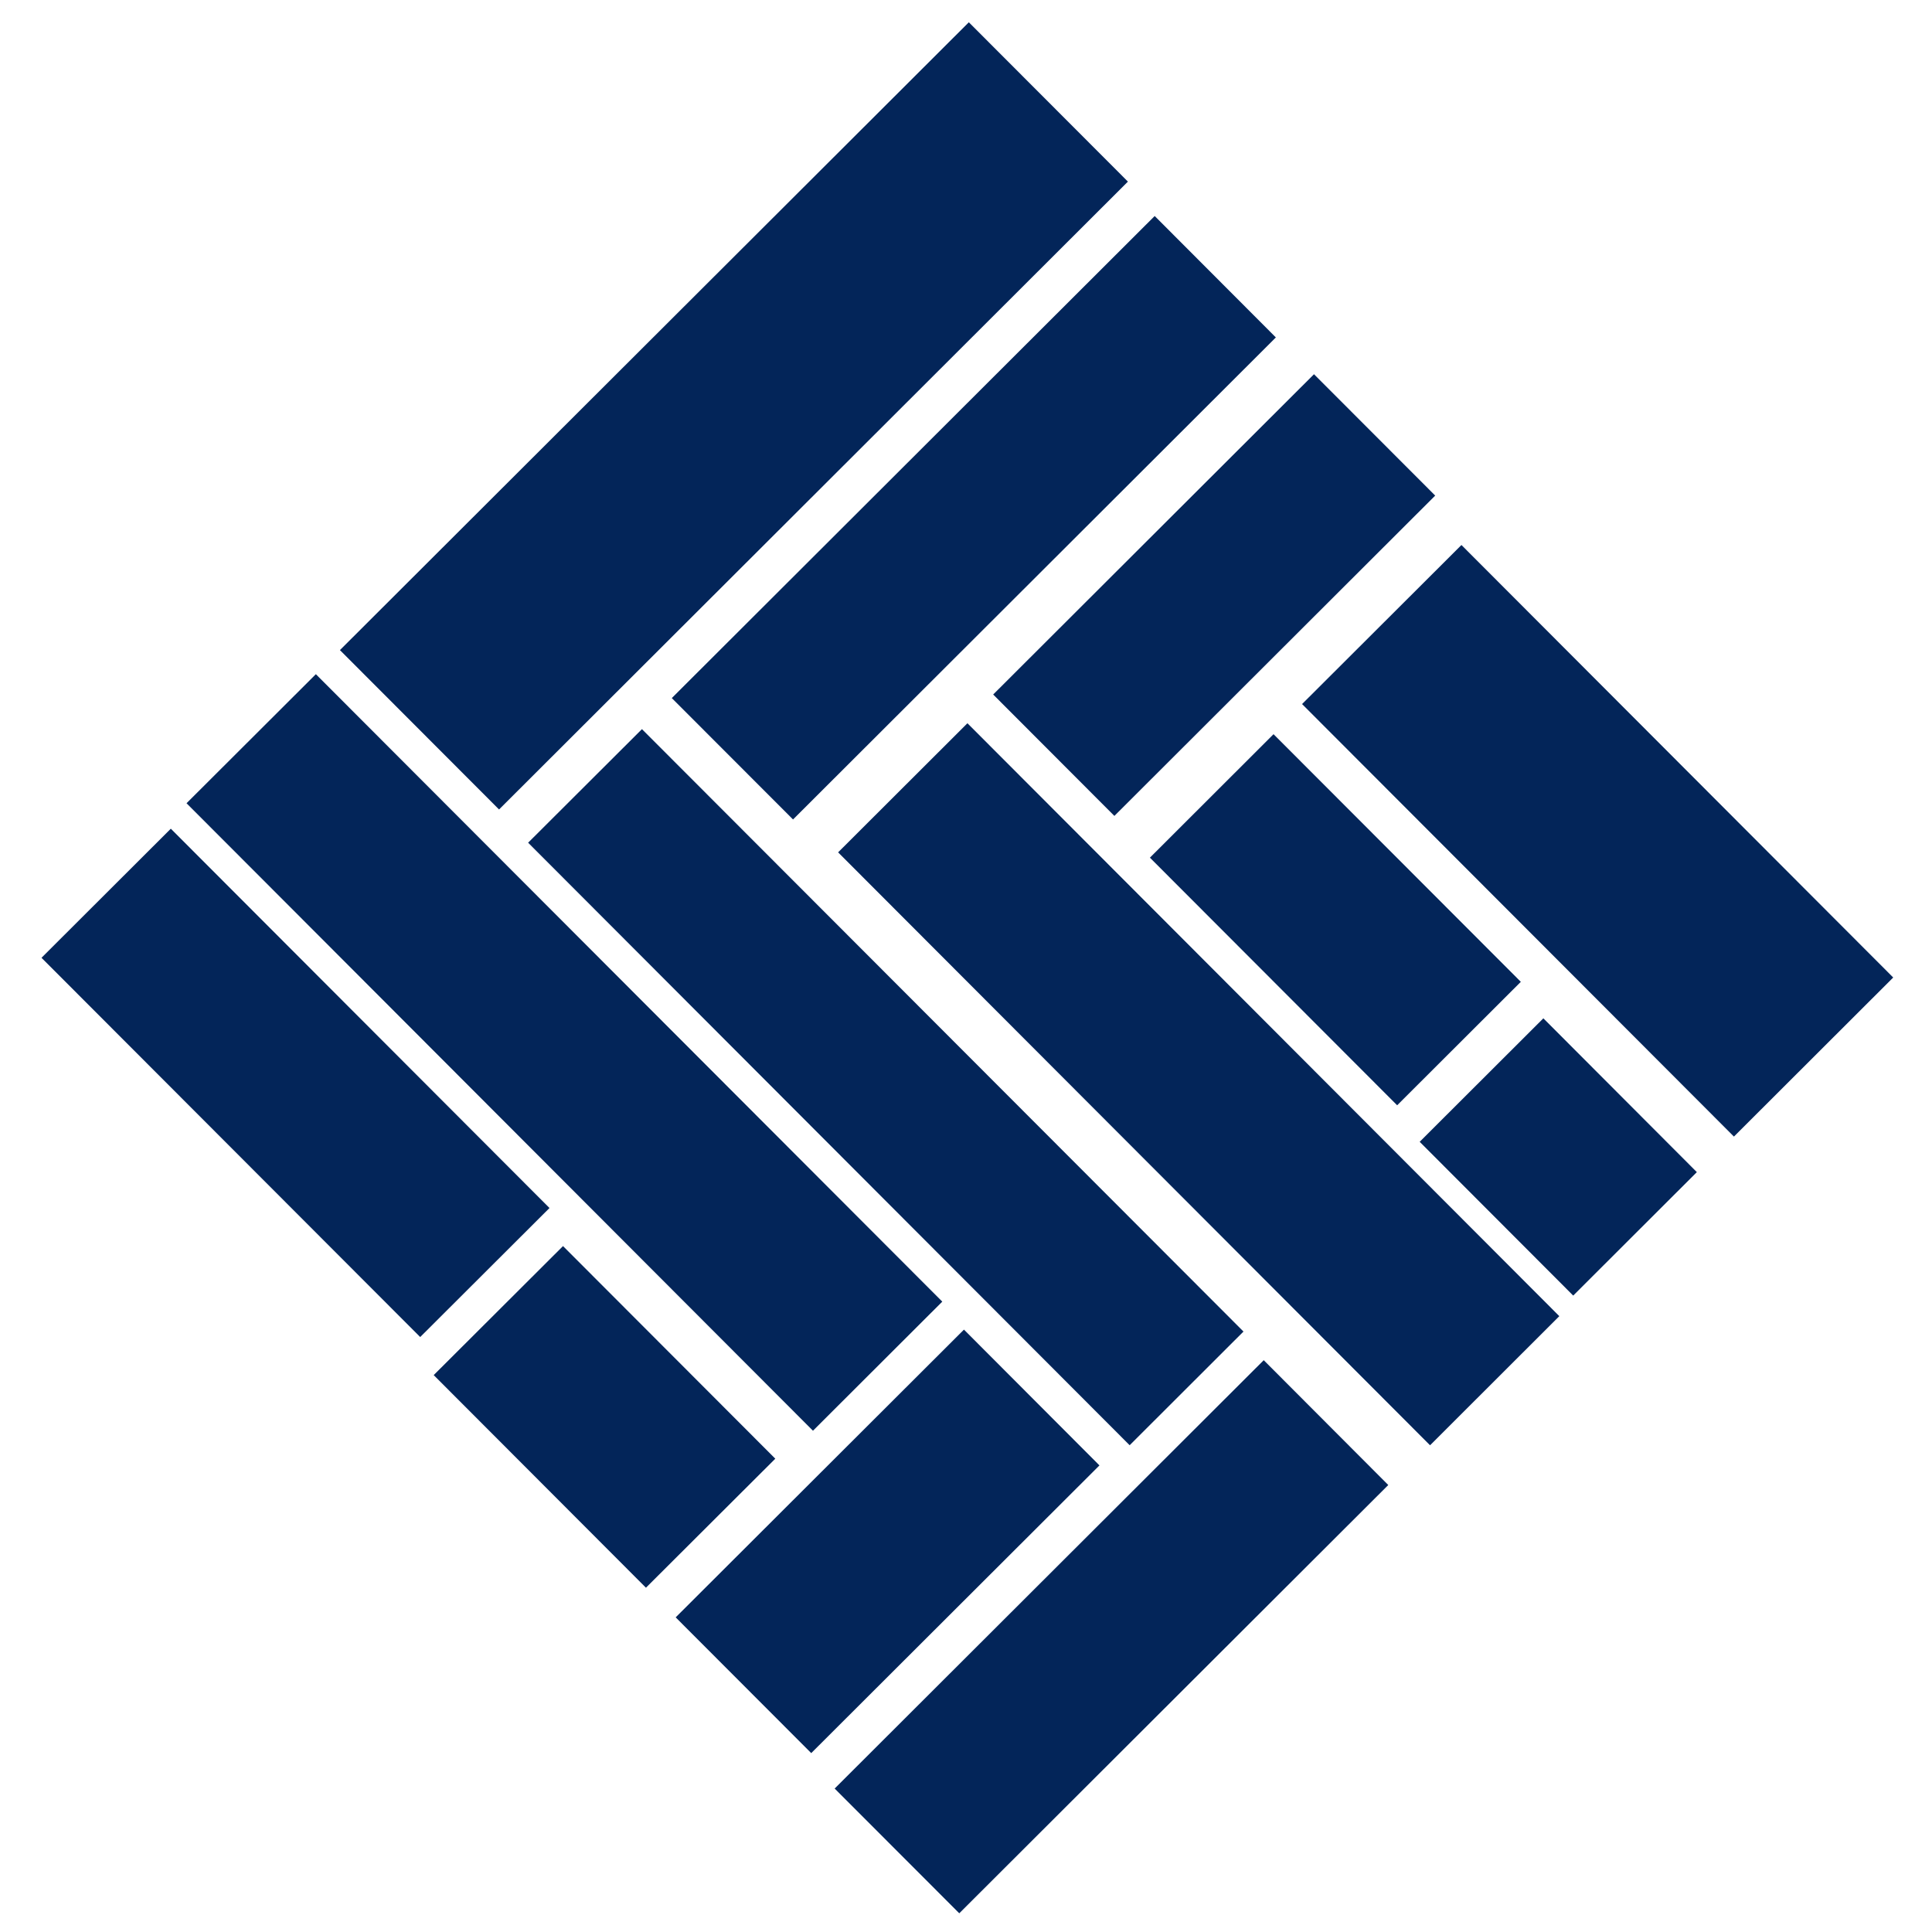
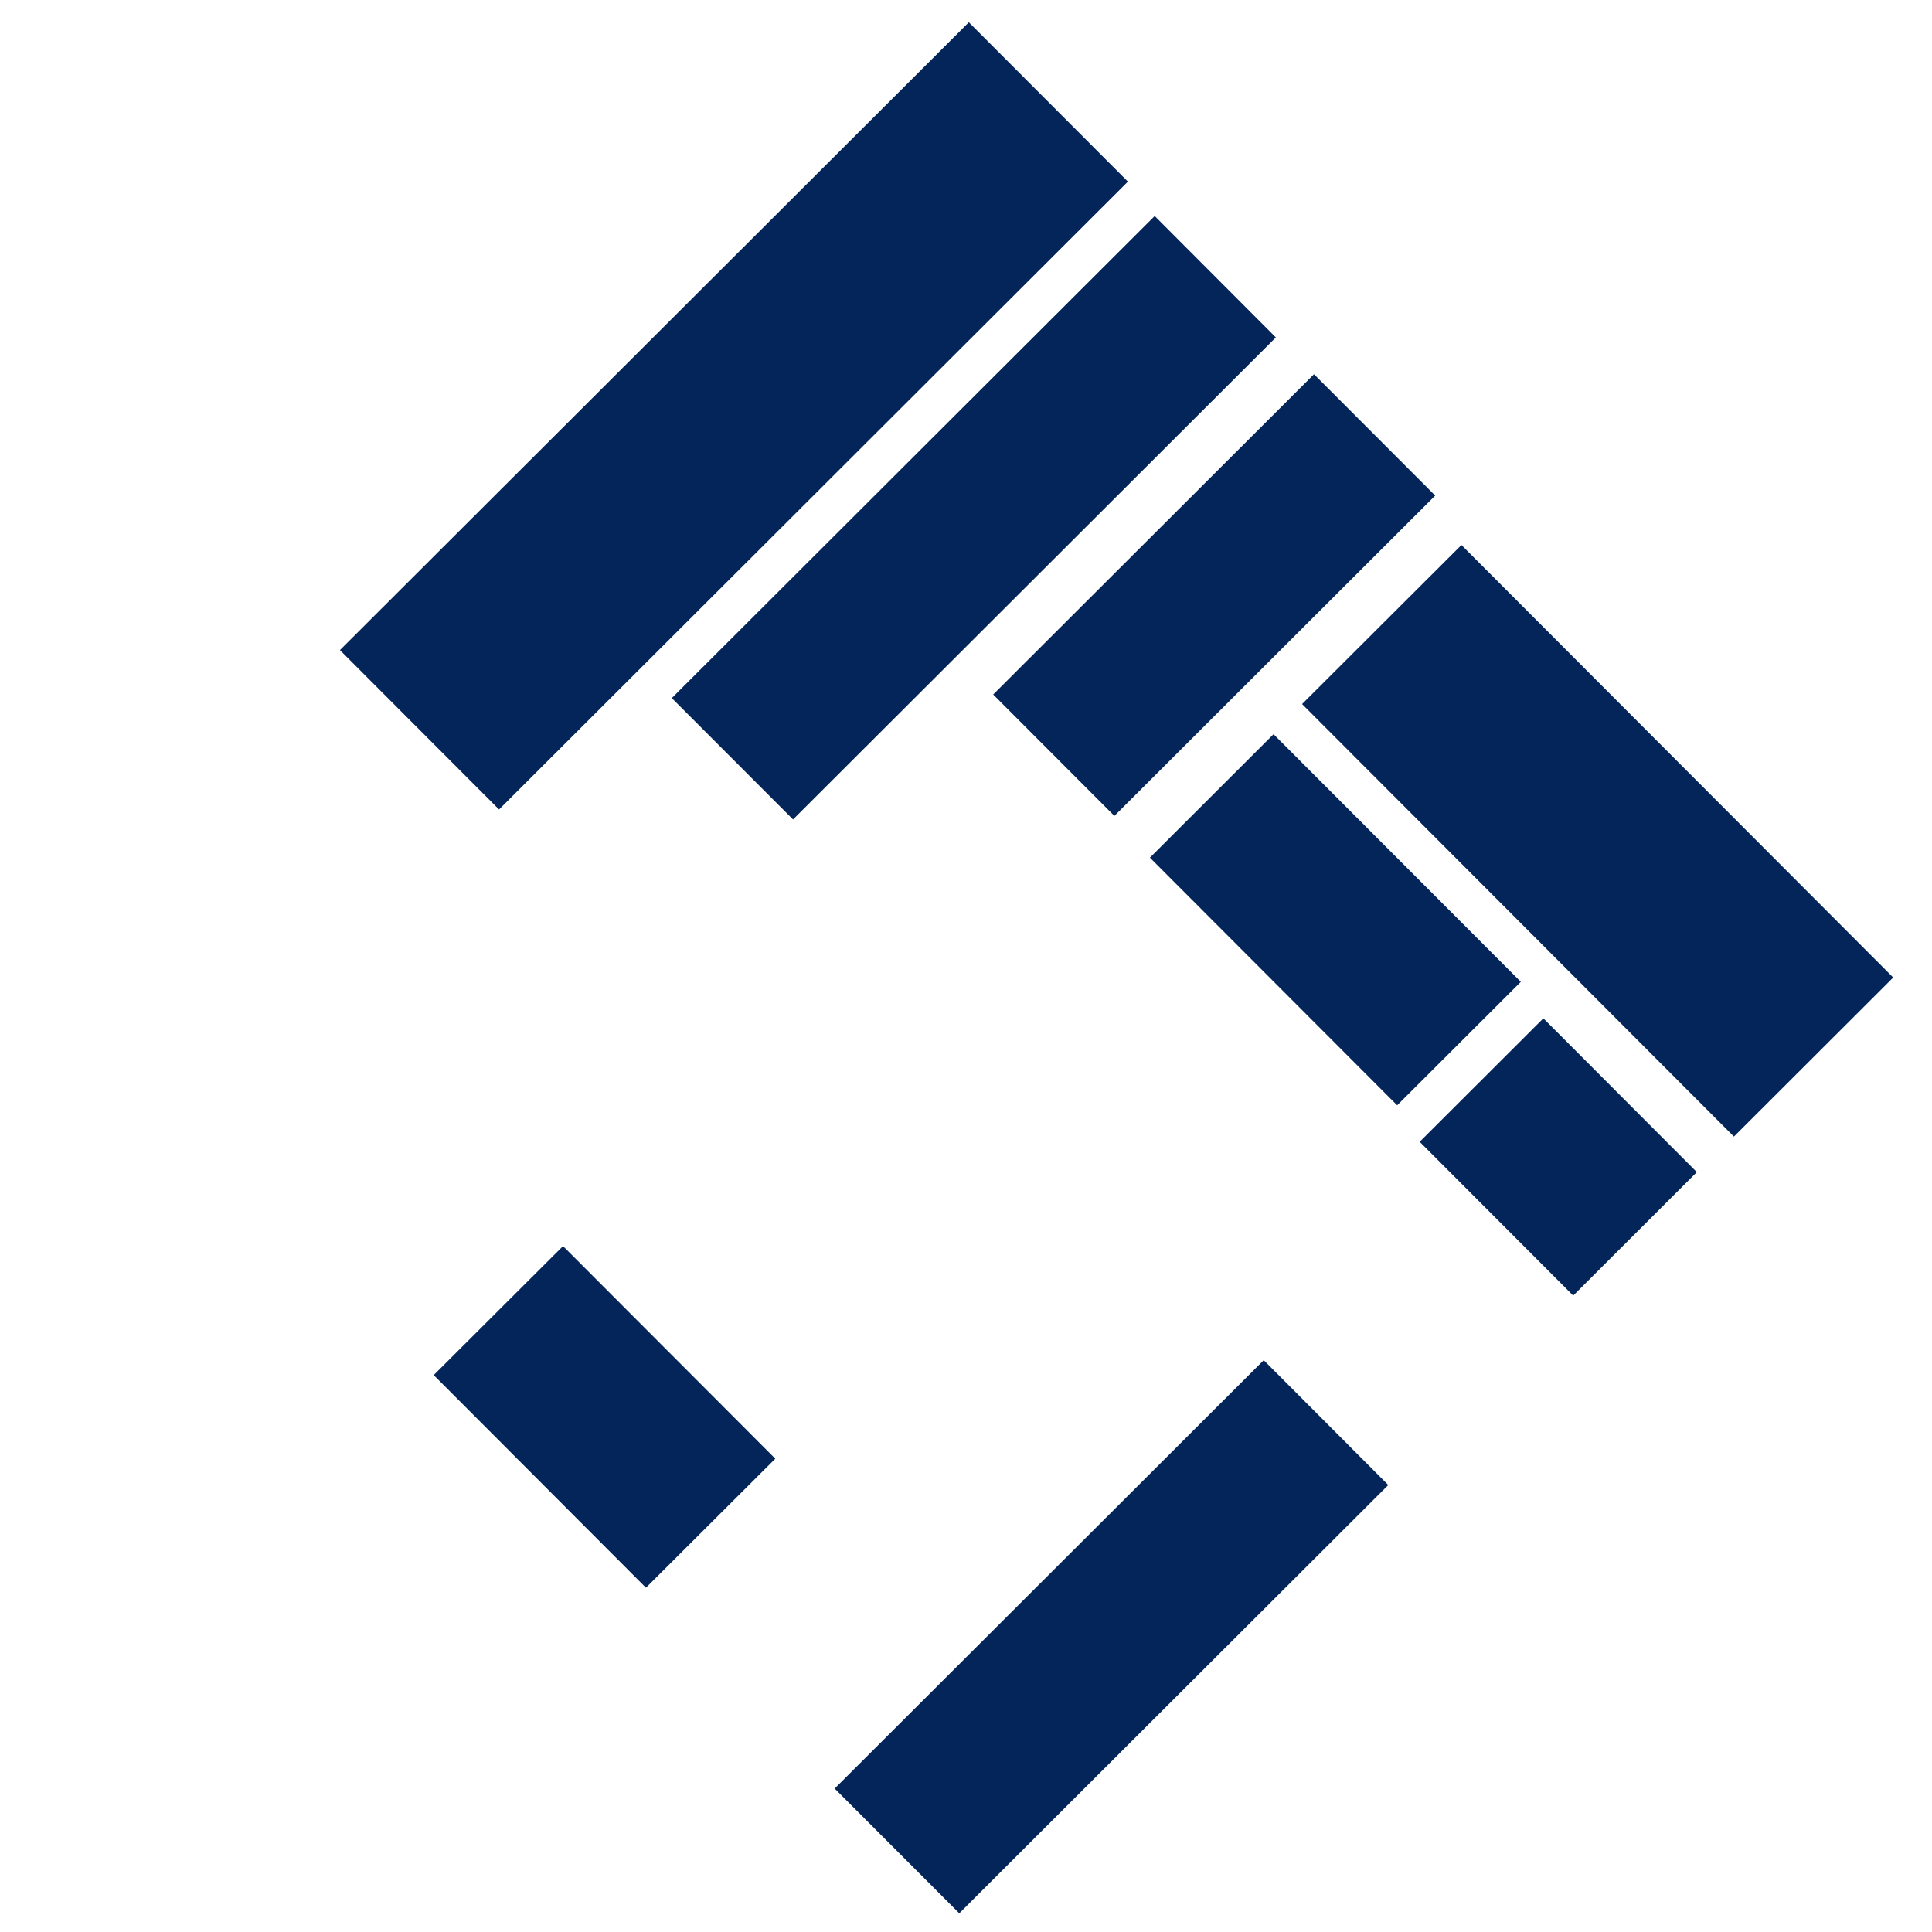
<svg xmlns="http://www.w3.org/2000/svg" version="1.1" id="Calque_1" x="0px" y="0px" width="120px" height="120px" viewBox="0 0 120 120" enable-background="new 0 0 120 120" xml:space="preserve">
  <g>
    <polygon fill="#032559" points="30.997,50.278 21.114,40.379 60.176,1.384 70.057,11.28  " />
    <polygon fill="#032559" points="49.257,50.899 41.726,43.359 71.72,13.417 79.246,20.959  " />
    <polygon fill="#032559" points="69.216,50.678 61.688,43.137 81.615,23.244 89.143,30.782  " />
    <polygon fill="#032559" points="97.715,80.471 88.179,70.919 95.861,63.25 105.394,72.803  " />
    <polygon fill="#032559" points="86.78,68.651 71.423,53.271 79.102,45.602 94.461,60.983  " />
    <polygon fill="#032559" points="107.697,70.595 80.874,43.73 90.773,33.851 117.591,60.715  " />
-     <polygon fill="#032559" points="88.823,89.769 52.057,52.941 60.089,44.922 96.852,81.749  " />
-     <polygon fill="#032559" points="50.495,88.865 11.586,49.891 19.619,41.875 58.527,80.847  " />
-     <polygon fill="#032559" points="26.099,83.046 2.578,59.49 10.61,51.472 34.13,75.032  " />
    <polygon fill="#032559" points="40.121,98.616 26.938,85.41 34.97,77.396 48.155,90.602  " />
-     <polygon fill="#032559" points="50.387,108.889 41.968,100.457 59.873,82.585 68.289,91.019  " />
    <polygon fill="#032559" points="59.582,118.838 51.842,111.09 78.493,84.484 86.228,92.237  " />
-     <polygon fill="#032559" points="70.165,89.766 32.803,52.342 39.873,45.288 77.235,82.705  " />
  </g>
</svg>